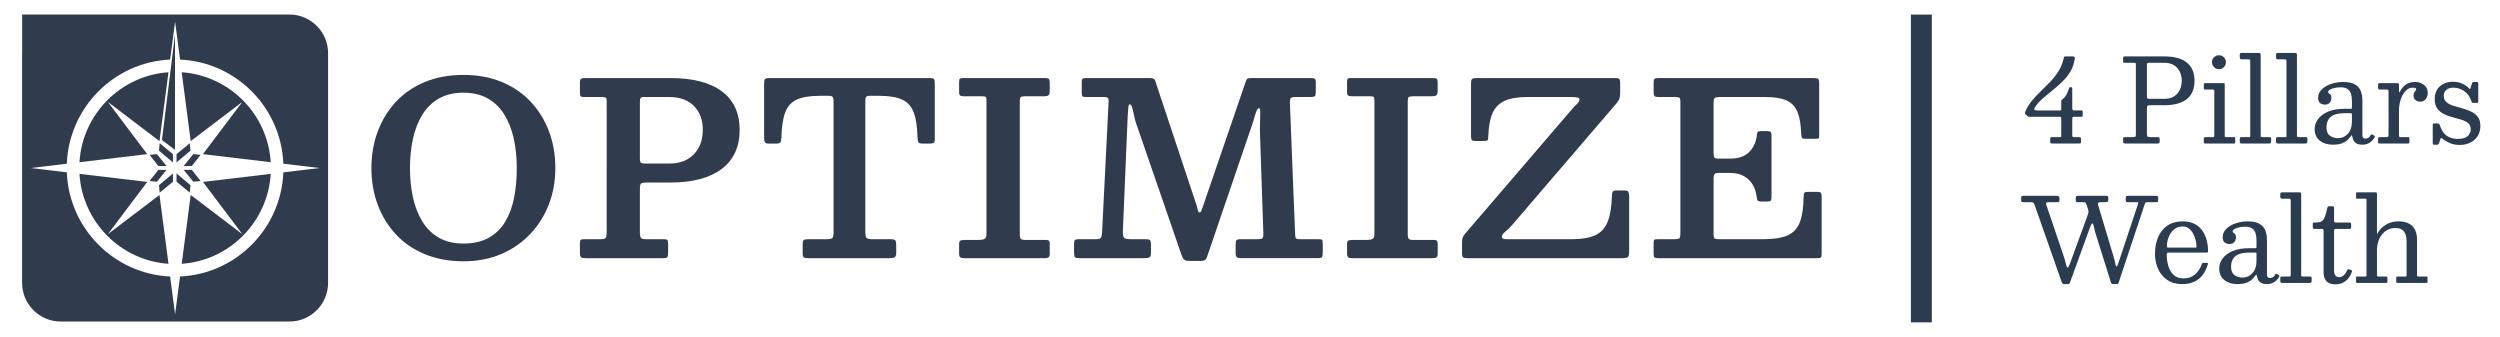
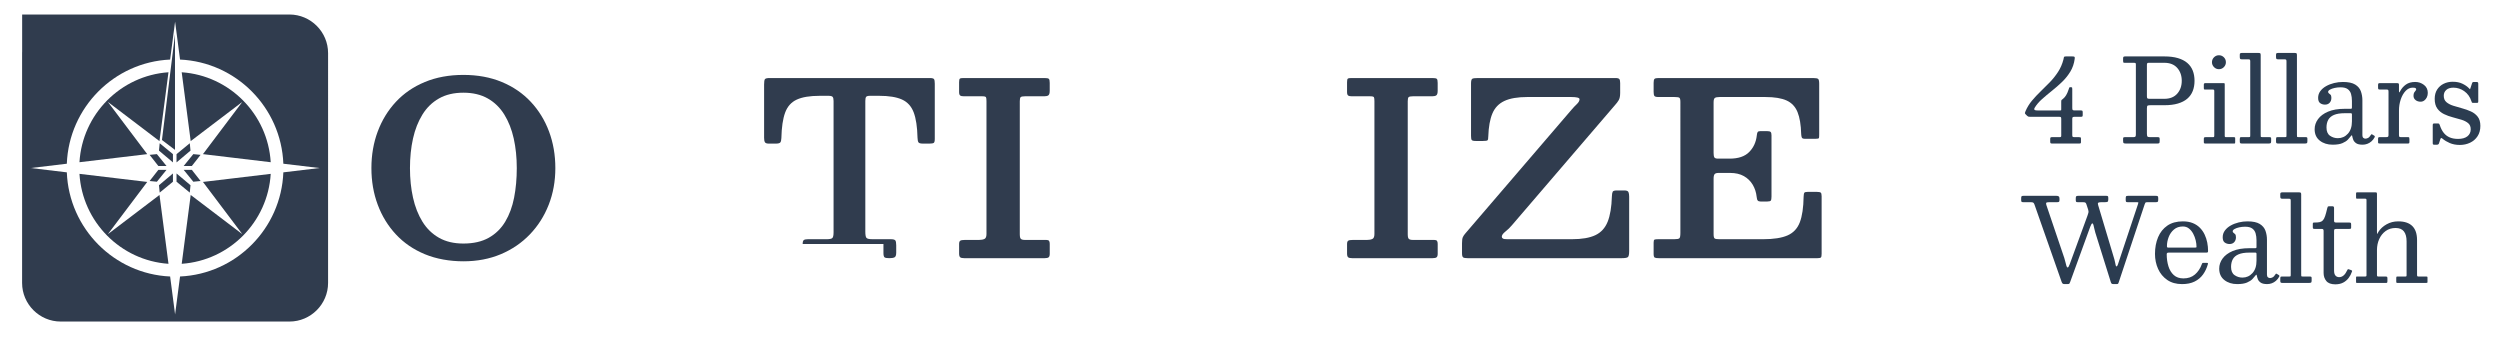
<svg xmlns="http://www.w3.org/2000/svg" id="Layer_1" data-name="Layer 1" viewBox="0 0 5976.57 806.49">
  <defs>
    <style>
      .cls-1 {
        fill: #2d3b4e;
        stroke: #2d3b4e;
        stroke-miterlimit: 10;
        stroke-width: 50px;
      }

      .cls-2 {
        fill: #2b3c50;
      }

      .cls-3 {
        fill: #303c4e;
      }
    </style>
  </defs>
-   <line class="cls-1" x1="4593.25" y1="34.85" x2="4593.25" y2="770.6" />
  <g>
    <path class="cls-2" d="M4974.86,339.53c0,1.58-.3,2.57-.9,2.99-.6.42-1.74.62-3.4.62h-64.84c-1.76,0-2.94-.28-3.54-.83-.6-.56-.9-1.76-.9-3.61v-6.25c0-1.85.25-3.08.76-3.68.51-.6,1.64-.9,3.4-.9h18.33c1.48,0,2.5-.23,3.05-.69.56-.46.83-1.39.83-2.78v-39.85c0-2.13-.23-3.54-.69-4.24-.46-.69-1.76-1.04-3.89-1.04h-69.84c-2.04,0-3.47-.16-4.3-.49-.83-.32-1.76-.95-2.78-1.87l-3.61-3.61c-1.3-1.3-1.87-2.36-1.74-3.19.14-.83.58-2.17,1.32-4.03,3.89-9.16,9.03-17.59,15.41-25.27,6.39-7.68,13.33-15.11,20.83-22.29,7.5-7.17,14.88-14.53,22.15-22.08,7.27-7.54,13.77-15.71,19.51-24.51,5.74-8.79,10.04-18.7,12.91-29.71.56-2.13.92-3.89,1.11-5.28.18-1.39,1.71-2.08,4.58-2.08h15.14c2.87,0,4.7.3,5.48.9.79.6.99,2.2.62,4.79-1.48,11.48-5,21.75-10.55,30.83-5.55,9.07-12.22,17.34-20,24.79-7.78,7.45-15.83,14.49-24.16,21.11-8.33,6.62-16.13,13.17-23.4,19.65-7.27,6.48-13.08,13.28-17.43,20.41-.83,1.39-1.25,2.59-1.25,3.61s.62,1.78,1.87,2.29c1.25.51,3.17.76,5.76.76h54.43c1.48,0,2.27-.23,2.36-.69.09-.46.14-1.39.14-2.78v-17.36c0-2.31.28-3.7.83-4.17.56-.46,1.43-1.16,2.64-2.08,3.24-2.5,5.97-5.58,8.19-9.23,2.22-3.66,4.35-8.59,6.39-14.79.46-1.2.79-2.24.97-3.12.18-.88,1.16-1.32,2.92-1.32h.83c1.85,0,2.92.3,3.19.9.28.6.42,1.74.42,3.4v45.13c0,2.59.32,4.26.97,5,.65.74,2.27,1.11,4.86,1.11h14.86c1.85,0,3.03.33,3.54.97.51.65.76,1.94.76,3.89v6.25c0,1.85-.35,3.01-1.04,3.47-.69.46-2.01.69-3.96.69h-15.13c-2.13,0-3.47.39-4.03,1.18-.56.79-.83,2.2-.83,4.24v38.18c0,2.13.32,3.5.97,4.1.65.6,2.08.9,4.3.9h10.69c1.76,0,3.01.16,3.75.49.74.33,1.11,1.37,1.11,3.12v8.05Z" />
    <path class="cls-2" d="M5079,150.13c-1.67,0-2.66-.35-2.99-1.04-.33-.69-.49-1.87-.49-3.54v-5.69c0-2.13.35-3.49,1.04-4.1.69-.6,2.06-.9,4.1-.9h93.45c12.59,0,23.42,1.34,32.49,4.03,9.07,2.69,16.54,6.55,22.42,11.59,5.88,5.05,10.23,11.16,13.05,18.33,2.82,7.17,4.23,15.3,4.23,24.37s-1.41,17.08-4.23,24.3c-2.82,7.22-7.17,13.35-13.05,18.4-5.88,5.05-13.35,8.91-22.42,11.59-9.07,2.69-19.9,4.03-32.49,4.03h-32.77c-3.8,0-6.23.35-7.29,1.04-1.06.69-1.6,2.94-1.6,6.73v59.85c0,3.8.42,6.2,1.25,7.22.83,1.02,3.1,1.53,6.8,1.53h18.05c2.13,0,3.4.39,3.82,1.18.42.79.62,2.25.62,4.37v3.05c0,2.78-.28,4.58-.83,5.42-.56.83-2.22,1.25-5,1.25h-74.15c-2.87,0-4.84-.3-5.9-.9-1.06-.6-1.6-2.43-1.6-5.48v-5c0-1.67.3-2.73.9-3.19.6-.46,1.78-.69,3.54-.69h19.72c2.87,0,4.65-.46,5.35-1.39.69-.92,1.04-2.68,1.04-5.28v-167.46c0-1.57-.33-2.57-.97-2.99-.65-.42-1.81-.62-3.47-.62h-22.63ZM5174.11,236.22c13.33,0,23.61-4.1,30.83-12.29,7.22-8.19,10.83-18.44,10.83-30.76s-3.61-22.68-10.83-30.83c-7.22-8.14-17.5-12.22-30.83-12.22h-37.63c-1.76,0-2.87.44-3.33,1.32-.46.88-.69,2.25-.69,4.1v74.56c0,2.87.44,4.61,1.32,5.21.88.6,2.75.9,5.62.9h34.71Z" />
    <path class="cls-2" d="M5271.44,214.01c-1.39,0-2.22-.21-2.5-.62s-.42-1.32-.42-2.71v-8.33c0-2.41,1.11-3.61,3.33-3.61h44.02c1.11,0,1.83.19,2.15.56.32.37.49,1.16.49,2.36v122.89c0,1.2.21,2.06.62,2.57.42.51,1.18.76,2.29.76h18.75c1.3,0,2.17.14,2.64.42.46.28.69,1.07.69,2.36v9.16c0,1.3-.12,2.18-.35,2.64-.23.46-1,.69-2.29.69h-68.04c-1.58,0-2.69-.18-3.33-.56-.65-.37-.97-1.3-.97-2.78v-7.78c0-1.85.35-3.01,1.04-3.47.69-.46,1.87-.69,3.54-.69h17.22c1.57,0,2.5-.28,2.78-.83.28-.56.42-1.57.42-3.05v-106.64c0-2.22-1.11-3.33-3.33-3.33h-18.75ZM5292.9,136.94c3.28-3.24,7.2-4.86,11.73-4.86s8.56,1.62,11.8,4.86c3.24,3.24,4.86,7.17,4.86,11.8s-1.62,8.45-4.86,11.73c-3.24,3.29-7.18,4.93-11.8,4.93s-8.45-1.64-11.73-4.93c-3.29-3.28-4.93-7.2-4.93-11.73s1.64-8.56,4.93-11.8Z" />
    <path class="cls-2" d="M5359.06,141.8c-2.13,0-3.43-.49-3.89-1.46-.46-.97-.69-2.43-.69-4.37v-5.28c0-1.94.51-3.12,1.53-3.54,1.02-.42,2.41-.62,4.17-.62h38.05c2.41,0,4.05.23,4.93.69.88.46,1.32,1.9,1.32,4.3v190.23c0,2.41.07,4.03.21,4.86.14.83,1.5,1.25,4.1,1.25h16.94c1.3,0,2.24.23,2.85.69.6.46.9,1.44.9,2.92v6.11c0,2.59-.49,4.17-1.46,4.72-.97.56-2.66.83-5.07.83h-63.04c-2.04,0-3.45-.28-4.23-.83-.79-.56-1.18-1.94-1.18-4.17v-5.55c0-1.67.16-2.87.49-3.61.32-.74,1.32-1.11,2.99-1.11h17.22c2.22,0,3.49-.23,3.82-.69.32-.46.49-1.81.49-4.03v-176.62c0-2.04-.33-3.33-.97-3.89-.65-.56-2.04-.83-4.17-.83h-15.27Z" />
    <path class="cls-2" d="M5445.7,141.8c-2.13,0-3.43-.49-3.89-1.46-.46-.97-.69-2.43-.69-4.37v-5.28c0-1.94.51-3.12,1.53-3.54,1.02-.42,2.41-.62,4.17-.62h38.05c2.41,0,4.05.23,4.93.69.88.46,1.32,1.9,1.32,4.3v190.23c0,2.41.07,4.03.21,4.86.14.83,1.5,1.25,4.1,1.25h16.94c1.3,0,2.24.23,2.85.69.6.46.9,1.44.9,2.92v6.11c0,2.59-.49,4.17-1.46,4.72-.97.56-2.66.83-5.07.83h-63.04c-2.04,0-3.45-.28-4.23-.83-.79-.56-1.18-1.94-1.18-4.17v-5.55c0-1.67.16-2.87.49-3.61.32-.74,1.32-1.11,2.99-1.11h17.22c2.22,0,3.49-.23,3.82-.69.32-.46.49-1.81.49-4.03v-176.62c0-2.04-.33-3.33-.97-3.89-.65-.56-2.04-.83-4.17-.83h-15.27Z" />
    <path class="cls-2" d="M5541.51,284.82c5.37-7.4,13.38-13.38,24.02-17.91,10.64-4.53,23.93-6.8,39.85-6.8h13.61c1.57,0,2.57-.18,2.99-.56.42-.37.62-1.39.62-3.05v-15.27c0-6.2-.72-11.75-2.15-16.66-1.44-4.91-4.12-8.77-8.05-11.59-3.94-2.82-9.6-4.24-17.01-4.24-5,0-9.77.51-14.3,1.53-4.54,1.02-8.24,2.36-11.11,4.03-2.87,1.67-4.3,3.43-4.3,5.28,0,1.67.65,2.89,1.94,3.68,1.3.79,2.59,1.87,3.89,3.26,1.29,1.39,1.94,3.89,1.94,7.5,0,4.72-1.37,8.59-4.1,11.59-2.73,3.01-6.46,4.51-11.18,4.51-4.26,0-8.05-1.16-11.39-3.47-3.33-2.31-5-6.53-5-12.64s1.74-11.39,5.21-16.11c3.47-4.72,8.08-8.7,13.82-11.94,5.74-3.24,12.1-5.71,19.09-7.43,6.99-1.71,14-2.57,21.04-2.57,12.96,0,22.79,2.08,29.51,6.25,6.71,4.17,11.25,9.6,13.61,16.32,2.36,6.71,3.54,13.82,3.54,21.31v83.59c0,2.78.72,4.81,2.15,6.11,1.43,1.3,3.12,1.94,5.07,1.94s4.03-.56,6.25-1.67c2.22-1.11,4.53-3.56,6.94-7.36.92-1.57,1.99-1.9,3.19-.97l5,3.05c1.2.74,1.48,1.85.83,3.33-2.13,4.07-4.75,7.45-7.85,10.14-3.1,2.69-6.44,4.68-10,5.97-3.56,1.3-7.24,1.94-11.04,1.94h-.14c-6.94,0-12.1-1.2-15.48-3.61-3.38-2.41-5.65-5.18-6.8-8.33-1.16-3.15-1.92-5.83-2.29-8.05-.28-1.67-.67-2.5-1.18-2.5s-1.41.88-2.71,2.64c-1.48,2.04-3.7,4.63-6.67,7.78-2.96,3.15-7.31,5.95-13.05,8.4-5.74,2.45-13.52,3.68-23.33,3.68-12.31,0-22.56-3.24-30.76-9.72-8.19-6.48-12.29-15.55-12.29-27.22,0-8.7,2.68-16.75,8.05-24.16ZM5570.19,324.53c5.6,3.89,11.87,5.83,18.81,5.83,9.44,0,17.4-3.56,23.88-10.69,6.48-7.13,9.72-16.99,9.72-29.58v-16.66c0-1.85-.93-2.78-2.78-2.78h-14.44c-10.74,0-19.3,1.37-25.69,4.1-6.39,2.73-10.97,6.64-13.75,11.73-2.78,5.09-4.17,11.2-4.17,18.33,0,9.26,2.8,15.83,8.4,19.72Z" />
    <path class="cls-2" d="M5709.18,214.98c-.6-.65-1.97-.97-4.1-.97h-15.83c-2.04,0-3.24-.37-3.61-1.11-.37-.74-.56-2.13-.56-4.17v-5.14c0-1.94.25-3.24.76-3.89.51-.65,1.74-.97,3.68-.97h40.55c1.57,0,2.8.21,3.68.62.88.42,1.32,1.51,1.32,3.26v14.58c0,2.32.18,3.56.56,3.75.37.19,1.16-.88,2.36-3.19,3.33-6.29,7.89-11.5,13.68-15.62,5.78-4.12,13.21-6.18,22.29-6.18,7.78,0,14.72,2.34,20.83,7.01,6.11,4.68,9.16,11.04,9.16,19.09,0,3.89-.76,7.43-2.29,10.62-1.53,3.19-3.59,5.74-6.18,7.64-2.59,1.9-5.51,2.85-8.75,2.85-4.72,0-8.73-1.3-12.01-3.89-3.29-2.59-4.93-6.02-4.93-10.28,0-3.33.53-5.9,1.6-7.71,1.06-1.81,2.13-3.24,3.19-4.3,1.06-1.06,1.6-2.15,1.6-3.26,0-1.39-.56-2.43-1.67-3.12-1.11-.69-3.33-1.04-6.67-1.04-6.3,0-11.92,2.59-16.87,7.78-4.95,5.19-8.84,11.97-11.66,20.34-2.83,8.38-4.24,17.34-4.24,26.87v57.62c0,2.13.21,3.61.62,4.44.42.83,1.69,1.25,3.82,1.25h16.94c1.76,0,2.8.35,3.12,1.04.32.69.49,1.92.49,3.68v6.25c0,1.67-.21,2.8-.62,3.4-.42.6-1.41.9-2.99.9h-67.48c-1.2,0-2.15-.14-2.85-.42s-1.04-1.02-1.04-2.22v-8.75c0-1.57.3-2.61.9-3.12.6-.51,1.6-.76,2.99-.76h15.41c2.13,0,3.61-.3,4.44-.9.83-.6,1.25-1.92,1.25-3.96v-103.72c0-2.22-.3-3.66-.9-4.3Z" />
    <path class="cls-2" d="M5891.22,218.03c-8.01-5.65-16.69-8.47-26.04-8.47-7.31,0-12.98,1.78-17.01,5.35-4.03,3.56-6.04,8.26-6.04,14.09,0,6.48,2.1,11.52,6.32,15.14,4.21,3.61,9.65,6.48,16.32,8.61,6.67,2.13,13.72,4.19,21.18,6.18,7.45,1.99,14.49,4.49,21.11,7.5,6.62,3.01,12.03,7.22,16.25,12.64,4.21,5.42,6.32,12.71,6.32,21.87,0,9.63-2.22,17.84-6.67,24.65s-10.39,11.99-17.84,15.55c-7.45,3.56-15.67,5.35-24.65,5.35s-16.96-1.51-23.95-4.51c-6.99-3.01-12.61-6.36-16.87-10.07-1.48-1.3-2.64-1.97-3.47-2.01-.83-.05-1.58.86-2.22,2.71l-3.19,10c-.37,1.02-.95,1.83-1.74,2.43-.79.6-1.92.9-3.4.9h-6.39c-1.39,0-2.31-.28-2.78-.83-.46-.56-.69-1.53-.69-2.92v-42.77c0-1.67.25-2.8.76-3.4.51-.6,1.55-.9,3.12-.9h8.47c1.57,0,2.61.35,3.12,1.04.51.69.95,1.6,1.32,2.71,2.41,7.5,5.55,13.7,9.44,18.61,3.89,4.91,8.65,8.56,14.3,10.97,5.65,2.41,12.31,3.61,20,3.61,9.72,0,17.19-2.08,22.42-6.25,5.23-4.17,7.85-9.77,7.85-16.8,0-6.39-2.08-11.29-6.25-14.72-4.17-3.42-9.51-6.13-16.04-8.12-6.53-1.99-13.45-3.93-20.76-5.83-7.31-1.9-14.23-4.42-20.76-7.57-6.53-3.15-11.87-7.59-16.04-13.33-4.17-5.74-6.25-13.47-6.25-23.19,0-8.7,1.94-16.08,5.83-22.15,3.89-6.06,9.09-10.69,15.62-13.89,6.53-3.19,13.72-4.79,21.59-4.79,9.07,0,16.8,1.55,23.19,4.65,6.39,3.1,11.43,6.55,15.14,10.34,1.48,1.48,2.38,2.41,2.71,2.78.32.37.85-.69,1.6-3.19l3.61-10.97c.46-1.3.97-2.13,1.53-2.5.56-.37,1.71-.56,3.47-.56h6.25c2.41,0,3.61,1.3,3.61,3.89v42.63c0,1.48-.28,2.43-.83,2.85-.56.42-1.62.62-3.19.62h-7.78c-1.94,0-3.08-.32-3.4-.97-.33-.65-.72-1.67-1.18-3.05-3.33-10.28-9-18.24-17.01-23.88Z" />
    <path class="cls-2" d="M4990.27,515.88c1.02-2.96,1.81-5.42,2.36-7.36.56-1.94.32-4.49-.69-7.64l-4.03-12.22c-.65-2.13-1.48-3.54-2.5-4.24-1.02-.69-2.92-1.04-5.69-1.04h-12.22c-2.41,0-3.87-.39-4.37-1.18-.51-.79-.76-2.43-.76-4.93v-2.5c0-2.96.37-4.81,1.11-5.55.74-.74,2.54-1.11,5.42-1.11h66.09c2.13,0,3.52.33,4.17.97.65.65.97,2.08.97,4.3v3.61c0,3.15-.69,5-2.08,5.55-1.39.56-3.52.83-6.39.83h-8.05c-3.7,0-6.16.39-7.36,1.18-1.2.79-1.34,2.66-.42,5.62l38.88,129.83c.65,2.22,1.2,4.65,1.67,7.29.46,2.64.95,4.91,1.46,6.8.51,1.9,1.04,2.85,1.6,2.85.65,0,1.32-.42,2.01-1.25.69-.83,1.5-2.73,2.43-5.69l47.35-142.19c.74-2.13,1.04-3.4.9-3.82-.14-.42-1.69-.62-4.65-.62h-20.55c-2.41,0-3.87-.39-4.37-1.18-.51-.79-.76-2.43-.76-4.93v-2.22c0-2.87.28-4.74.83-5.62.56-.88,2.27-1.32,5.14-1.32h64.98c2.78,0,4.6.28,5.48.83.88.56,1.32,2.22,1.32,5v3.33c0,2.69-.37,4.37-1.11,5.07-.74.69-2.45,1.04-5.14,1.04h-19.16c-2.96,0-4.7.35-5.21,1.04-.51.69-1.13,2.11-1.87,4.24l-62.07,186.62c-.65,1.76-1.23,2.85-1.74,3.26-.51.42-1.97.62-4.37.62h-5.83c-2.5,0-4.12-.35-4.86-1.04-.74-.69-1.44-2.01-2.08-3.96l-36.94-118.03c-.93-2.96-1.74-6.16-2.43-9.58-.69-3.42-1.39-6.36-2.08-8.82-.69-2.45-1.55-3.68-2.57-3.68-1.39,0-3.1,2.73-5.14,8.19l-47.77,131.36c-.74,2.13-1.39,3.59-1.94,4.37-.56.79-2.41,1.18-5.55,1.18h-5.83c-2.59,0-4.3-.49-5.14-1.46-.83-.97-1.58-2.34-2.22-4.1l-64.84-184.68c-.83-2.31-1.81-3.82-2.92-4.51s-3.19-1.04-6.25-1.04h-16.94c-2.41,0-3.96-.3-4.65-.9-.69-.6-1.04-2.06-1.04-4.37v-3.61c0-2.78.32-4.53.97-5.28.65-.74,2.31-1.11,5-1.11h78.04c2.59,0,4.51.46,5.76,1.39,1.25.93,1.87,2.78,1.87,5.55v3.47c0,2.22-.51,3.59-1.53,4.1-1.02.51-2.59.76-4.72.76h-18.61c-3.98,0-6.27.53-6.87,1.6-.6,1.07-.44,2.94.49,5.62l42.77,126.36c1.02,2.87,1.9,6.06,2.64,9.58.74,3.52,1.53,6.55,2.36,9.09.83,2.55,1.81,3.82,2.92,3.82.74,0,1.5-.6,2.29-1.81.79-1.2,1.69-3.19,2.71-5.97l42.35-115.8Z" />
    <path class="cls-2" d="M5159.12,567.18c4.91-11.71,12.29-20.97,22.15-27.77,9.86-6.8,22.24-10.21,37.14-10.21,9.07,0,16.96,1.37,23.67,4.1,6.71,2.73,12.4,6.48,17.08,11.25,4.67,4.77,8.45,10.18,11.32,16.25,2.87,6.06,4.95,12.45,6.25,19.16,1.29,6.71,1.94,13.35,1.94,19.93,0,1.85-.35,2.99-1.04,3.4-.69.42-2.01.62-3.96.62h-89.28c-1.48,0-2.62.28-3.4.83-.79.56-1.18,1.62-1.18,3.19,0,10.18,1.34,19.67,4.03,28.47,2.68,8.8,6.96,15.85,12.84,21.18,5.88,5.32,13.58,7.98,23.12,7.98,11.01,0,20.16-3.1,27.42-9.3,7.27-6.2,12.75-14.39,16.45-24.58.37-1.02.74-1.83,1.11-2.43.37-.6,1.25-.9,2.64-.9h8.05c1.39,0,2.27.23,2.64.69.37.46.42,1.2.14,2.22-2.59,9.44-6.48,17.75-11.66,24.92-5.19,7.17-11.9,12.8-20.13,16.87-8.24,4.07-18.24,6.11-29.99,6.11-13.98,0-25.78-3.31-35.41-9.93-9.63-6.62-16.92-15.41-21.87-26.38-4.95-10.97-7.43-22.93-7.43-35.89,0-14.81,2.45-28.07,7.36-39.78ZM5247.01,591.97c1.85,0,2.99-.14,3.4-.42s.62-.88.62-1.81c0-4.63-.65-9.7-1.94-15.2-1.3-5.51-3.29-10.78-5.97-15.83-2.69-5.04-6.06-9.19-10.14-12.43-4.07-3.24-8.93-4.86-14.58-4.86-8.52,0-15.6,2.41-21.24,7.22-5.65,4.81-9.86,10.83-12.64,18.05-2.78,7.22-4.17,14.49-4.17,21.8,0,1.39.23,2.32.69,2.78.46.46,1.53.69,3.19.69h62.76Z" />
    <path class="cls-2" d="M5313.38,618.07c5.37-7.4,13.38-13.38,24.02-17.91,10.64-4.53,23.93-6.8,39.85-6.8h13.61c1.57,0,2.57-.18,2.99-.56.42-.37.62-1.39.62-3.05v-15.27c0-6.2-.72-11.75-2.15-16.66-1.44-4.91-4.12-8.77-8.05-11.59-3.94-2.82-9.6-4.24-17.01-4.24-5,0-9.77.51-14.3,1.53-4.54,1.02-8.24,2.36-11.11,4.03-2.87,1.67-4.3,3.43-4.3,5.28,0,1.67.65,2.89,1.94,3.68,1.3.79,2.59,1.87,3.89,3.26,1.29,1.39,1.94,3.89,1.94,7.5,0,4.72-1.37,8.59-4.1,11.59-2.73,3.01-6.46,4.51-11.18,4.51-4.26,0-8.05-1.16-11.39-3.47-3.33-2.31-5-6.53-5-12.64s1.74-11.39,5.21-16.11c3.47-4.72,8.08-8.7,13.82-11.94,5.74-3.24,12.1-5.71,19.09-7.43,6.99-1.71,14-2.57,21.04-2.57,12.96,0,22.79,2.08,29.51,6.25,6.71,4.17,11.25,9.6,13.61,16.32,2.36,6.71,3.54,13.82,3.54,21.31v83.59c0,2.78.72,4.81,2.15,6.11,1.43,1.3,3.12,1.94,5.07,1.94s4.03-.56,6.25-1.67c2.22-1.11,4.53-3.56,6.94-7.36.92-1.57,1.99-1.9,3.19-.97l5,3.05c1.2.74,1.48,1.85.83,3.33-2.13,4.07-4.75,7.45-7.85,10.14-3.1,2.69-6.44,4.68-10,5.97-3.56,1.3-7.24,1.94-11.04,1.94h-.14c-6.94,0-12.1-1.2-15.48-3.61-3.38-2.41-5.65-5.18-6.8-8.33-1.16-3.15-1.92-5.83-2.29-8.05-.28-1.67-.67-2.5-1.18-2.5s-1.41.88-2.71,2.64c-1.48,2.04-3.7,4.63-6.67,7.78-2.96,3.15-7.31,5.95-13.05,8.4-5.74,2.45-13.52,3.68-23.33,3.68-12.31,0-22.56-3.24-30.76-9.72-8.19-6.48-12.29-15.55-12.29-27.22,0-8.7,2.68-16.75,8.05-24.16ZM5342.06,657.78c5.6,3.89,11.87,5.83,18.81,5.83,9.44,0,17.4-3.56,23.88-10.69,6.48-7.13,9.72-16.99,9.72-29.58v-16.66c0-1.85-.93-2.78-2.78-2.78h-14.44c-10.74,0-19.3,1.37-25.69,4.1-6.39,2.73-10.97,6.64-13.75,11.73-2.78,5.09-4.17,11.2-4.17,18.33,0,9.26,2.8,15.83,8.4,19.72Z" />
    <path class="cls-2" d="M5455.85,475.05c-2.13,0-3.43-.49-3.89-1.46-.46-.97-.69-2.43-.69-4.37v-5.28c0-1.94.51-3.12,1.53-3.54,1.02-.42,2.41-.62,4.17-.62h38.05c2.41,0,4.05.23,4.93.69.88.46,1.32,1.9,1.32,4.3v190.23c0,2.41.07,4.03.21,4.86.14.83,1.5,1.25,4.1,1.25h16.94c1.3,0,2.24.23,2.85.69.6.46.9,1.44.9,2.92v6.11c0,2.59-.49,4.17-1.46,4.72-.97.56-2.66.83-5.07.83h-63.04c-2.04,0-3.45-.28-4.23-.83-.79-.56-1.18-1.94-1.18-4.17v-5.55c0-1.67.16-2.87.49-3.61.32-.74,1.32-1.11,2.99-1.11h17.22c2.22,0,3.49-.23,3.82-.69.32-.46.49-1.81.49-4.03v-176.62c0-2.04-.33-3.33-.97-3.89-.65-.56-2.04-.83-4.17-.83h-15.27Z" />
    <path class="cls-2" d="M5614.63,664.59c-3.47,4.63-7.82,8.31-13.05,11.04-5.23,2.73-11.46,4.1-18.68,4.1-10,0-17.17-2.64-21.52-7.91-4.35-5.28-6.53-11.71-6.53-19.3v-100.53c0-1.67-.33-2.87-.97-3.61-.65-.74-1.8-1.11-3.47-1.11h-16.52c-1.94,0-3.24-.23-3.89-.69-.65-.46-.97-1.62-.97-3.47v-7.5c0-1.76.25-2.8.76-3.12.51-.32,1.64-.49,3.4-.49,5,0,9.07-.32,12.22-.97,3.15-.65,5.74-2.08,7.78-4.3,2.03-2.22,3.84-5.69,5.42-10.41,1.57-4.72,3.28-11.11,5.14-19.16.37-1.57.79-2.64,1.25-3.19.46-.56,1.71-.83,3.75-.83h7.5c2.41,0,3.61,1.34,3.61,4.03v30.55c0,1.94.46,3.15,1.39,3.61.92.46,2.27.69,4.03.69h30.83c1.85,0,3.08.28,3.68.83.6.56.9,1.81.9,3.75v7.22c0,1.67-.35,2.66-1.04,2.99-.69.33-1.87.49-3.54.49h-30.55c-1.94,0-3.38.23-4.3.69-.93.46-1.39,1.76-1.39,3.89v94.84c0,5.55,1.11,9.58,3.33,12.08s5.18,3.75,8.89,3.75c3.98,0,7.57-1.41,10.76-4.24,3.19-2.82,5.99-6.87,8.4-12.15.65-1.39,1.23-2.22,1.74-2.5.51-.28,1.5-.14,2.99.42l4.44,1.53c1.11.37,1.87.79,2.29,1.25.42.46.39,1.3-.07,2.5-1.85,5.55-4.51,10.65-7.98,15.27Z" />
    <path class="cls-2" d="M5635.53,475.05c-1.48,0-2.36-.14-2.64-.42s-.42-1.16-.42-2.64v-9.3c0-1.3.23-2.1.69-2.43.46-.32,1.39-.49,2.78-.49h42.77c1.67,0,2.71.3,3.12.9.42.6.62,1.78.62,3.54v89.7c0,3.15.12,4.91.35,5.28.23.37.62-.05,1.18-1.25.56-1.2,1.25-2.5,2.08-3.89,4.53-7.13,10.97-13.05,19.3-17.77,8.33-4.72,17.63-7.08,27.91-7.08,14.9,0,26.13,3.73,33.67,11.18,7.54,7.45,11.32,18.63,11.32,33.53v83.17c0,1.76.25,2.87.76,3.33.51.46,1.69.69,3.54.69h17.77c1.3,0,2.1.19,2.43.56.32.37.49,1.2.49,2.5v9.44c0,1.3-.21,2.08-.62,2.36s-1.27.42-2.57.42h-68.59c-1.2,0-1.99-.23-2.36-.69-.37-.46-.56-1.3-.56-2.5v-8.75c0-1.02.12-1.83.35-2.43.23-.6.85-.9,1.87-.9h19.02c1.67,0,2.66-.23,2.99-.69.32-.46.49-1.57.49-3.33v-80.12c0-10.28-2.11-18.17-6.32-23.67-4.21-5.51-10.9-8.26-20.06-8.26s-16.94,2.41-23.61,7.22c-6.67,4.81-11.8,11.23-15.41,19.23-3.61,8.01-5.42,16.78-5.42,26.31v59.85c0,1.48.28,2.43.83,2.85.56.42,1.57.62,3.06.62h16.8c1.76,0,2.92.28,3.47.83.56.56.83,1.76.83,3.61v6.94c0,1.2-.16,2.15-.49,2.85-.33.69-1.13,1.04-2.43,1.04h-69.29c-1.3,0-2.08-.09-2.36-.28-.28-.18-.42-.97-.42-2.36v-9.44c0-1.39.07-2.27.21-2.64.14-.37.95-.56,2.43-.56h18.33c1.57,0,2.64-.18,3.19-.56.56-.37.83-1.3.83-2.78v-178.98c0-1.3-.19-2.24-.56-2.85-.37-.6-1.2-.9-2.5-.9h-18.88Z" />
  </g>
  <g>
    <g>
      <g>
        <g>
          <polygon class="cls-3" points="357.64 370.18 378.51 396.79 398.06 396.79 375.06 368.45 357.64 370.18" />
          <polygon class="cls-3" points="380.05 360.07 413.44 388.23 413.44 368.45 381.76 342.45 380.05 360.07" />
          <polygon class="cls-3" points="453.7 342.45 422.02 368.45 422.02 388.23 455.42 360.07 453.7 342.45" />
          <polygon class="cls-3" points="462.12 368.45 439.1 396.79 458.65 396.79 479.52 370.18 462.12 368.45" />
        </g>
        <g>
          <polygon class="cls-3" points="378.51 406.1 357.64 432.72 375.06 434.44 398.06 406.1 378.51 406.1" />
          <polygon class="cls-3" points="381.76 460.44 413.44 434.44 413.44 414.66 380.05 442.83 381.76 460.44" />
          <polygon class="cls-3" points="422.02 434.44 453.7 460.44 455.42 442.83 422.02 414.66 422.02 434.44" />
          <polygon class="cls-3" points="458.65 406.1 439.1 406.1 462.12 434.44 479.52 432.72 458.65 406.1" />
        </g>
      </g>
      <polygon class="cls-3" points="418.35 358.29 387.17 334.75 418.35 82.23 418.35 358.29" />
    </g>
    <g>
      <path class="cls-3" d="M257.87,559.79l94.12-124.85-162.01-19.32c6.89,114.84,98.43,207.18,212.79,215.04l-21.5-164.59-123.39,93.72h0Z" />
      <path class="cls-3" d="M257.87,243.62l123.39,93.73,21.5-164.59c-114.36,7.86-205.9,100.19-212.79,215.04l162.01-19.32-94.12-124.86h0Z" />
      <path class="cls-3" d="M579.29,243.62l-94.12,124.86,162.01,19.32c-6.88-114.85-98.43-207.19-212.79-215.04l21.5,164.59,123.39-93.73h0Z" />
      <path class="cls-3" d="M579.29,559.79l-123.39-93.72-21.5,164.59c114.35-7.85,205.9-100.19,212.79-215.04l-162.01,19.32,94.12,124.85h0Z" />
      <path class="cls-3" d="M692.02,34.69H145.15c-1.35,0-2.69.04-4.04.09H52.95v87.64c-.08,1.52-.12,3.04-.12,4.58v549.4c0,50.77,41.54,92.31,92.31,92.31h546.87c50.77,0,92.31-41.54,92.31-92.31V127c0-50.77-41.54-92.31-92.31-92.31h0ZM677.39,412.01c-5.27,134.43-113.02,242.91-246.97,248.98l-11.85,90.68-11.85-90.68c-133.94-6.07-241.7-114.56-246.97-248.98l-86.42-10.31,86.42-10.31c5.26-134.43,113.02-242.91,246.97-248.99l11.85-90.68,11.85,90.68c133.94,6.07,241.7,114.56,246.97,248.99l86.42,10.31-86.42,10.31h0Z" />
    </g>
  </g>
  <g>
    <path class="cls-3" d="M903.03,314.32c10.08-26.99,24.57-50.63,43.47-70.92,18.9-20.29,41.97-36.08,69.22-47.38,27.23-11.29,57.92-16.94,92.05-16.94s64.75,5.64,91.9,16.94c27.14,11.3,50.22,27.09,69.22,47.38,19,20.29,33.54,43.93,43.62,70.92,10.08,26.98,15.12,56.18,15.12,87.56s-5.29,60.58-15.85,87.57c-10.57,26.98-25.59,50.63-45.08,70.92-19.49,20.29-42.66,36.08-69.51,47.38-26.86,11.29-56.66,16.94-89.43,16.94s-64.81-5.64-92.05-16.94c-27.24-11.29-50.31-27.09-69.22-47.38-18.9-20.29-33.4-43.93-43.47-70.92-10.08-26.99-15.12-56.17-15.12-87.57s5.04-60.58,15.12-87.56h0ZM987.37,472.53c4.84,21.82,12.36,40.96,22.54,57.42,10.18,16.47,23.36,29.29,39.55,38.48s35.63,13.78,58.31,13.78c24.04,0,44.25-4.59,60.63-13.78,16.38-9.19,29.52-22.01,39.41-38.48,9.89-16.46,16.96-35.6,21.23-57.42,4.26-21.82,6.4-45.37,6.4-70.63s-2.43-49.05-7.27-70.77c-4.85-21.72-12.36-40.81-22.54-57.28-10.18-16.46-23.36-29.29-39.55-38.48-16.19-9.19-35.63-13.78-58.31-13.78s-42.13,4.59-58.31,13.78c-16.19,9.19-29.37,22.01-39.55,38.48-10.18,16.47-17.7,35.56-22.54,57.28-4.85,21.73-7.27,45.32-7.27,70.77s2.42,48.81,7.27,70.63Z" />
-     <path class="cls-3" d="M1395.97,231.93c-4.46,0-7.18-.72-8.14-2.16-.97-1.43-1.46-4.35-1.46-8.76v-22.68c0-5.17.83-8.42,2.47-9.76,1.64-1.34,4.9-2.01,9.74-2.01h204.45c26.36,0,49.78,2.63,70.23,7.89,20.45,5.26,37.76,13.11,51.91,23.54,14.15,10.43,24.87,23.36,32.14,38.76,7.27,15.41,10.91,33.35,10.91,53.83s-3.64,38.28-10.91,53.98c-7.27,15.7-17.98,28.85-32.14,39.48-14.15,10.62-31.46,18.66-51.91,24.12-20.46,5.46-43.87,8.18-70.23,8.18h-56.42c-7.37,0-12.02.77-13.96,2.3-1.94,1.53-2.91,6.03-2.91,13.49v103.07c0,7.28.87,11.87,2.62,13.78,1.74,1.92,6.4,2.87,13.96,2.87h40.72c5.04,0,8,.82,8.87,2.44.87,1.63,1.31,4.93,1.31,9.9v18.66c0,5.93-.54,9.81-1.6,11.63-1.07,1.82-4.7,2.72-10.91,2.72h-183.22c-6.01,0-10.04-.67-12.07-2.01-2.03-1.34-3.05-5.07-3.05-11.2v-22.11c0-4.4.63-7.18,1.89-8.32,1.26-1.15,4.12-1.72,8.58-1.72h38.97c6.59,0,10.66-1,12.22-3.01,1.55-2.01,2.33-6.07,2.33-12.2V241.41c0-4.4-.83-7.08-2.48-8.04-1.65-.96-4.7-1.43-9.16-1.43h-42.75,0ZM1599.56,390.99c25.4,0,45.17-7.47,59.33-22.39,14.15-14.93,21.23-34.26,21.23-57.99s-7.08-43.02-21.23-57.28c-14.15-14.26-33.93-21.39-59.33-21.39h-60.49c-4.27,0-6.88.91-7.86,2.72-.97,1.82-1.46,4.73-1.46,8.76v134.94c0,5.75.87,9.29,2.62,10.62,1.74,1.34,5.53,2.01,11.34,2.01h55.85Z" />
-     <path class="cls-3" d="M1918.88,583.35c0-4.97.92-8.14,2.76-9.48,1.84-1.34,5.09-2.01,9.74-2.01h44.79c7.17,0,11.73-.96,13.67-2.87,1.94-1.91,2.91-6.5,2.91-13.78V241.4c0-4.97-.78-8.28-2.33-9.9-1.56-1.63-4.76-2.44-9.6-2.44h-21.23c-23.46,0-41.73,3.01-54.82,9.05-13.09,6.03-22.35,16.37-27.77,31.01-5.43,14.64-8.43,34.98-9.02,61.01-.19,5.17-1.07,8.67-2.62,10.48-1.56,1.82-5.23,2.72-11.05,2.72h-16.29c-5.05,0-8.19-1.15-9.45-3.45-1.26-2.3-1.89-5.75-1.89-10.34v-127.48c0-6.51.63-10.72,1.89-12.64,1.26-1.92,5.09-2.87,11.49-2.87h382.73c5.43,0,8.77.86,10.04,2.58,1.26,1.72,1.89,5.36,1.89,10.91v132.07c0,5.17-.83,8.32-2.47,9.48-1.65,1.14-5.19,1.72-10.61,1.72h-15.12c-6.01,0-9.65-1.05-10.91-3.16-1.26-2.1-1.99-5.75-2.18-10.91-.58-25.84-3.64-46.03-9.16-60.58-5.53-14.54-14.83-24.79-27.92-30.72s-31.37-8.9-54.82-8.9h-21.82c-4.66,0-7.66.82-9.02,2.44-1.36,1.63-2.04,4.93-2.04,9.9v312.09c0,7.85.87,12.88,2.62,15.07,1.74,2.2,6.49,3.3,14.25,3.3h43.62c6.01,0,9.74.96,11.2,2.87,1.46,1.92,2.18,5.84,2.18,11.77v17.52c0,6.13-1.36,9.86-4.07,11.2-2.72,1.34-6.88,2.01-12.5,2.01h-193.11c-5.82,0-9.6-.67-11.34-2.01-1.74-1.34-2.62-4.88-2.62-10.62v-21.25l-.02.02Z" />
+     <path class="cls-3" d="M1918.88,583.35c0-4.97.92-8.14,2.76-9.48,1.84-1.34,5.09-2.01,9.74-2.01h44.79c7.17,0,11.73-.96,13.67-2.87,1.94-1.91,2.91-6.5,2.91-13.78V241.4c0-4.97-.78-8.28-2.33-9.9-1.56-1.63-4.76-2.44-9.6-2.44h-21.23c-23.46,0-41.73,3.01-54.82,9.05-13.09,6.03-22.35,16.37-27.77,31.01-5.43,14.64-8.43,34.98-9.02,61.01-.19,5.17-1.07,8.67-2.62,10.48-1.56,1.82-5.23,2.72-11.05,2.72h-16.29c-5.05,0-8.19-1.15-9.45-3.45-1.26-2.3-1.89-5.75-1.89-10.34v-127.48c0-6.51.63-10.72,1.89-12.64,1.26-1.92,5.09-2.87,11.49-2.87h382.73c5.43,0,8.77.86,10.04,2.58,1.26,1.72,1.89,5.36,1.89,10.91v132.07c0,5.17-.83,8.32-2.47,9.48-1.65,1.14-5.19,1.72-10.61,1.72h-15.12c-6.01,0-9.65-1.05-10.91-3.16-1.26-2.1-1.99-5.75-2.18-10.91-.58-25.84-3.64-46.03-9.16-60.58-5.53-14.54-14.83-24.79-27.92-30.72s-31.37-8.9-54.82-8.9h-21.82c-4.66,0-7.66.82-9.02,2.44-1.36,1.63-2.04,4.93-2.04,9.9v312.09c0,7.85.87,12.88,2.62,15.07,1.74,2.2,6.49,3.3,14.25,3.3h43.62c6.01,0,9.74.96,11.2,2.87,1.46,1.92,2.18,5.84,2.18,11.77v17.52c0,6.13-1.36,9.86-4.07,11.2-2.72,1.34-6.88,2.01-12.5,2.01c-5.82,0-9.6-.67-11.34-2.01-1.74-1.34-2.62-4.88-2.62-10.62v-21.25l-.02.02Z" />
    <path class="cls-3" d="M2438,560.96c0,5.17.87,8.56,2.62,10.19s5.04,2.44,9.89,2.44h50.61c3.29,0,5.53.72,6.69,2.16s1.74,3.88,1.74,7.32v23.54c0,4.21-.87,7.04-2.62,8.47s-5.05,2.16-9.89,2.16h-191.66c-4.85,0-8.14-.72-9.89-2.16s-2.62-4.45-2.62-9.05v-22.68c0-4.02.92-6.65,2.76-7.89,1.84-1.25,5.57-1.87,11.2-1.87h33.73c5.23,0,9.5-.76,12.8-2.3,3.29-1.53,4.94-5.46,4.94-11.77V241.69c0-4.59-.39-7.65-1.16-9.19-.78-1.53-3.68-2.3-8.73-2.3h-44.21c-4.27,0-7.23-.67-8.87-2.01-1.65-1.34-2.48-4.02-2.48-8.04v-23.54c0-4.78.63-7.65,1.89-8.61,1.26-.96,4.03-1.43,8.29-1.43h194.56c5.23,0,8.53.67,9.89,2.01s2.03,4.59,2.03,9.76v18.66c0,5.55-1.02,9.14-3.05,10.77-2.04,1.63-5.38,2.44-10.04,2.44h-46.24c-5.23,0-8.58.67-10.04,2.01-1.46,1.34-2.18,4.59-2.18,9.76v318.98h0Z" />
-     <path class="cls-3" d="M2597.08,231.93c-4.66,0-7.66-.52-9.02-1.58-1.36-1.05-2.04-3.88-2.04-8.47v-25.84c0-4.97,1.07-7.79,3.2-8.47,2.13-.67,5.53-1,10.18-1h147.74c5.23,0,8.87.58,10.91,1.72,2.03,1.15,3.35,2.92,3.92,5.31.58,2.4,1.55,5.5,2.91,9.33l93.07,279.93c2.33,6.51,4.03,12.3,5.09,17.37,1.07,5.08,2.57,7.61,4.51,7.61s3.49-1.48,4.66-4.45c1.16-2.97,2.81-7.61,4.94-13.92l100.33-292.57c1.55-4.21,2.86-6.98,3.92-8.33,1.07-1.34,4.6-2.01,10.61-2.01h140.18c5.23,0,8.77.48,10.61,1.43,1.84.96,2.76,4.12,2.76,9.48v20.09c0,6.31-.63,10.29-1.89,11.91-1.26,1.63-5.19,2.44-11.78,2.44h-36.35c-5.63,0-9.06,1.11-10.32,3.3-1.26,2.2-1.8,5.99-1.6,11.34l12.5,313.24c.19,4.98.83,8.23,1.89,9.76,1.07,1.53,4.22,2.3,9.45,2.3h43.92c5.23,0,8.33.53,9.3,1.58.97,1.05,1.46,4.26,1.46,9.62v20.96c0,5.17-.58,8.67-1.74,10.48-1.16,1.82-4.46,2.72-9.89,2.72h-182.93c-5.05,0-8.58-.72-10.61-2.16-2.04-1.43-3.05-4.73-3.05-9.9v-19.53c0-5.93.72-9.71,2.18-11.34,1.46-1.63,4.99-2.44,10.61-2.44h41.01c5.43,0,8.91-.9,10.47-2.72,1.55-1.81,2.23-5.22,2.03-10.19l-8.14-243.18c-.19-7.47-.1-15.65.29-24.55s.53-16.55.44-22.97c-.1-6.41-1.02-9.62-2.76-9.62-2.33,0-4.41,2.3-6.25,6.89-1.85,4.59-3.68,10.24-5.53,16.94-1.85,6.7-3.92,13.31-6.25,19.81l-105.86,310.08c-1.36,4.21-2.96,7.18-4.8,8.9-1.85,1.72-5.77,2.58-11.78,2.58h-25.3c-7.37,0-12.12-1.25-14.25-3.73-2.13-2.49-4.07-6.31-5.82-11.48l-108.48-314.67c-1.74-4.97-3.3-10.95-4.66-17.95-1.36-6.98-2.81-13.16-4.36-18.52-1.56-5.36-3.59-8.04-6.1-8.04-1.56,0-2.57,1.96-3.05,5.89-.48,3.92-1.02,10.96-1.6,21.1l-11.63,276.2c-.19,7.66.62,12.78,2.47,15.36,1.84,2.58,6.93,3.88,15.27,3.88h36.35c5.43,0,8.97.72,10.61,2.16,1.64,1.43,2.47,4.93,2.47,10.48v20.38c0,5.55-1.16,9-3.49,10.34-2.33,1.34-6.4,2.01-12.22,2.01h-154.72c-5.82,0-9.5-.67-11.05-2.01-1.56-1.34-2.33-4.88-2.33-10.62v-21.25c0-4.97.68-8.14,2.03-9.48s4.36-2.01,9.02-2.01h41.88c6.01,0,9.79-1.25,11.34-3.73,1.55-2.48,2.42-6.41,2.62-11.77l15.7-313.52c.19-4.4-.48-7.32-2.04-8.76-1.56-1.43-4.85-2.16-9.89-2.16h-41.29v.02Z" />
    <path class="cls-3" d="M3365.44,560.96c0,5.17.87,8.56,2.62,10.19,1.74,1.63,5.04,2.44,9.89,2.44h50.61c3.29,0,5.53.72,6.69,2.16s1.74,3.88,1.74,7.32v23.54c0,4.21-.87,7.04-2.62,8.47s-5.05,2.16-9.89,2.16h-191.66c-4.85,0-8.14-.72-9.89-2.16s-2.62-4.45-2.62-9.05v-22.68c0-4.02.92-6.65,2.76-7.89,1.84-1.25,5.57-1.87,11.2-1.87h33.73c5.23,0,9.5-.76,12.8-2.3,3.29-1.53,4.94-5.46,4.94-11.77V241.69c0-4.59-.39-7.65-1.16-9.19-.78-1.53-3.68-2.3-8.73-2.3h-44.21c-4.27,0-7.22-.67-8.87-2.01-1.65-1.34-2.48-4.02-2.48-8.04v-23.54c0-4.78.63-7.65,1.89-8.61s4.03-1.43,8.29-1.43h194.56c5.23,0,8.53.67,9.89,2.01s2.03,4.59,2.03,9.76v18.66c0,5.55-1.02,9.14-3.05,10.77-2.04,1.63-5.38,2.44-10.04,2.44h-46.24c-5.23,0-8.58.67-10.04,2.01s-2.18,4.59-2.18,9.76v318.98h0Z" />
    <path class="cls-3" d="M3861.89,186.56c4.84,0,7.95.82,9.3,2.44,1.35,1.63,2.03,4.83,2.03,9.62v23.54c0,7.66-1.16,13.45-3.49,17.37-2.33,3.92-5.33,7.89-9.02,11.91l-246.33,287.11c-4.66,5.55-9.84,10.58-15.56,15.07-5.72,4.5-8.58,8.57-8.58,12.2,0,1.92.87,3.4,2.62,4.45,1.74,1.05,5.14,1.58,10.18,1.58h155.01c23.65,0,42.27-3.2,55.84-9.62,13.57-6.41,23.36-17.08,29.37-32.01,6.01-14.93,9.41-35.21,10.18-60.87.19-5.17.83-8.8,1.89-10.91,1.07-2.1,4.31-3.16,9.74-3.16h18.32c5.23,0,8.43,1.29,9.6,3.88,1.16,2.58,1.74,6.28,1.74,11.06v130.06c0,7.85-1.02,12.64-3.05,14.36-2.04,1.72-7.12,2.58-15.27,2.58h-367.61c-5.43,0-9.06-.62-10.91-1.87-1.85-1.25-2.76-4.64-2.76-10.19v-23.54c0-6.89.68-11.82,2.04-14.78,1.35-2.97,3.49-6.07,6.4-9.33l253.6-295.44c3.88-4.59,8-8.95,12.36-13.06,4.36-4.11,6.55-8.08,6.55-11.91,0-3.44-6.79-5.17-20.36-5.17h-104.12c-23.46,0-41.88,3.16-55.25,9.48-13.38,6.31-22.93,16.32-28.64,30.01-5.72,13.69-8.97,31.73-9.74,54.12,0,5.55-.63,8.85-1.89,9.9s-4.9,1.58-10.91,1.58h-17.16c-5.43,0-8.68-.81-9.74-2.44-1.07-1.63-1.6-4.93-1.6-9.9v-124.61c0-6.7,1.02-10.62,3.05-11.77,2.04-1.15,6.45-1.72,13.24-1.72h328.92,0Z" />
    <path class="cls-3" d="M3964.54,231.93c-5.23,0-8.43-.9-9.6-2.72-1.16-1.81-1.74-5.12-1.74-9.9v-21.25c0-4.97.72-8.14,2.18-9.48,1.46-1.34,4.6-2.01,9.45-2.01h369.64c6.4,0,10.42.72,12.07,2.16,1.64,1.43,2.47,5.31,2.47,11.63v120.3c0,4.79-.19,7.85-.58,9.19s-3.2,2.01-8.43,2.01h-24.72c-4.27,0-6.84-.96-7.71-2.87-.87-1.91-1.41-4.69-1.6-8.32-.58-22.2-3.49-39.77-8.73-52.68-5.24-12.92-13.91-22.15-26.03-27.71-12.12-5.55-29.04-8.32-50.75-8.32h-109.64c-5.43,0-9.16.72-11.2,2.16-2.03,1.43-3.05,5.02-3.05,10.77v120.58c0,4.98.58,8.52,1.74,10.62,1.16,2.11,4.07,3.16,8.73,3.16h27.92c20.74,0,36.3-5.26,46.67-15.79,10.37-10.53,16.44-23.64,18.18-39.33.39-4.02,1.07-6.79,2.04-8.32.97-1.53,3.1-2.3,6.4-2.3h16.29c4.26,0,7.08.68,8.43,2.01,1.35,1.34,2.03,4.02,2.03,8.04v146.42c0,4.79-.54,7.95-1.6,9.48-1.07,1.53-3.92,2.3-8.58,2.3h-15.99c-3.11,0-5.33-.76-6.69-2.3-1.36-1.53-2.23-4.49-2.62-8.9-1.16-10.72-4.31-20.38-9.45-29-5.14-8.61-12.17-15.45-21.08-20.53-8.92-5.07-19.97-7.61-33.15-7.61h-27.33c-4.66,0-7.81.96-9.45,2.87-1.65,1.92-2.47,5.55-2.47,10.91v132.35c0,5.75.83,9.23,2.47,10.48,1.64,1.25,5.38,1.87,11.2,1.87h104.4c25.4,0,45.03-3.06,58.89-9.19,13.86-6.12,23.61-16.61,29.23-31.44s8.63-35.17,9.02-61.01c.19-4.97.77-8.14,1.74-9.48.97-1.34,3.49-2.01,7.56-2.01h22.69c4.46,0,7.42.58,8.87,1.72,1.46,1.14,2.18,4.02,2.18,8.61v137.81c0,4.59-.58,7.47-1.74,8.61-1.17,1.14-3.98,1.72-8.43,1.72h-378.95c-4.85,0-8.14-.47-9.89-1.43-1.74-.96-2.62-3.92-2.62-8.9v-26.7c0-4.2.68-6.65,2.03-7.32,1.35-.67,4.17-1,8.43-1h38.68c6.78,0,10.95-.76,12.5-2.3,1.55-1.53,2.33-5.75,2.33-12.64V243.72c0-5.75-.87-9.14-2.62-10.19-1.74-1.05-5.53-1.58-11.34-1.58h-38.68v-.02Z" />
  </g>
</svg>